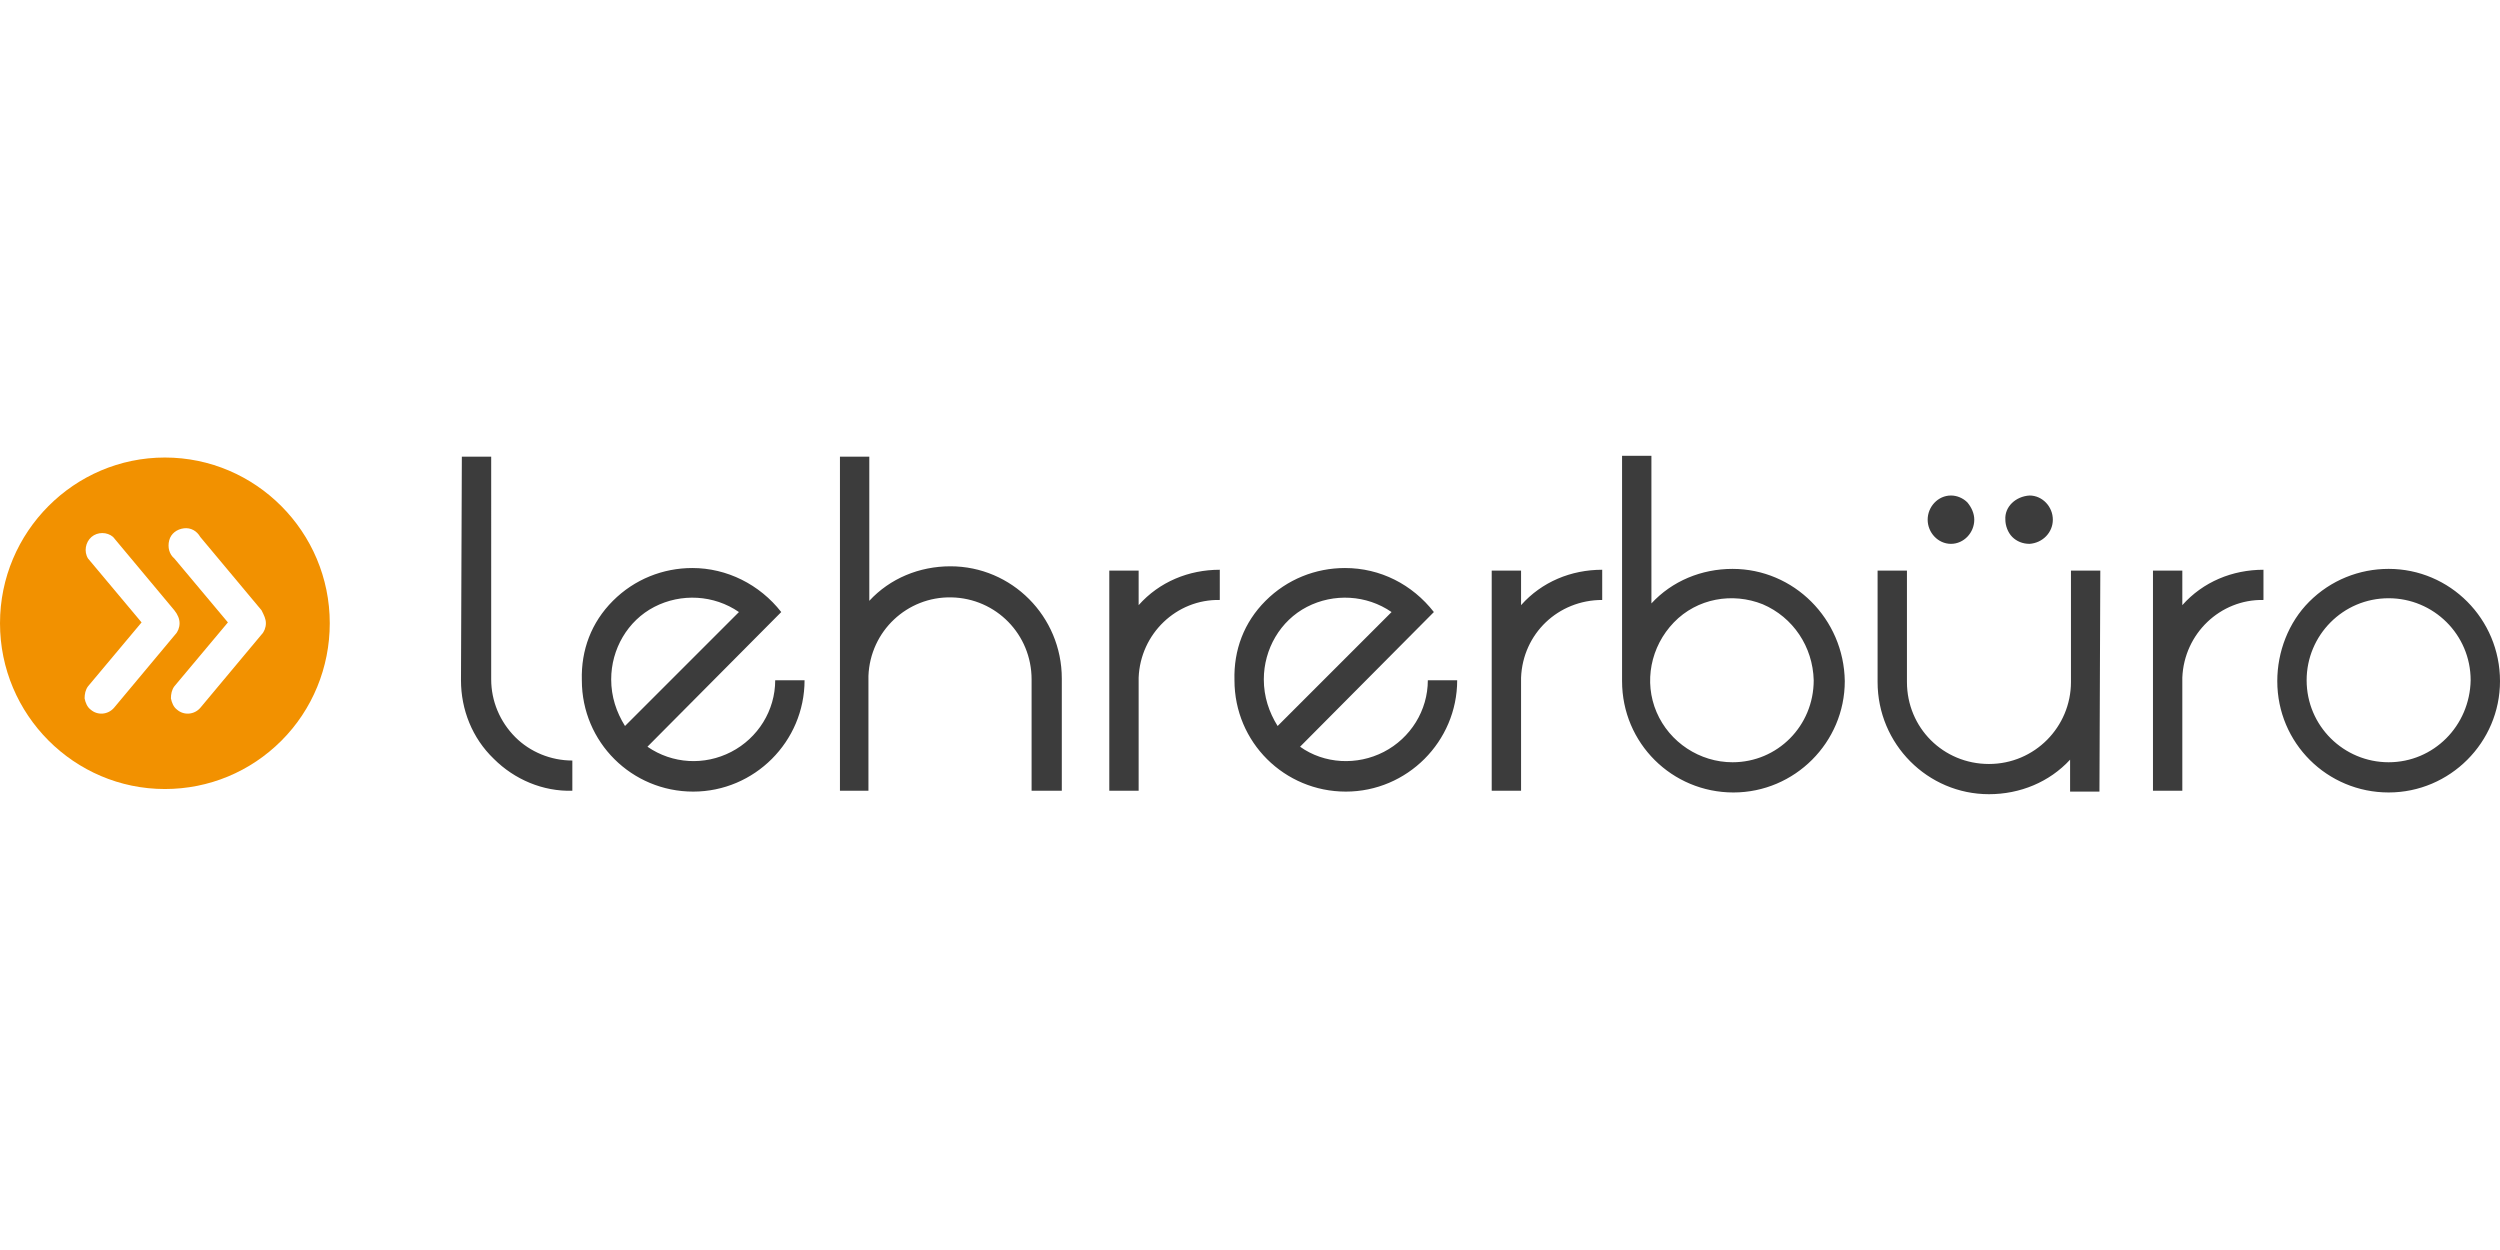
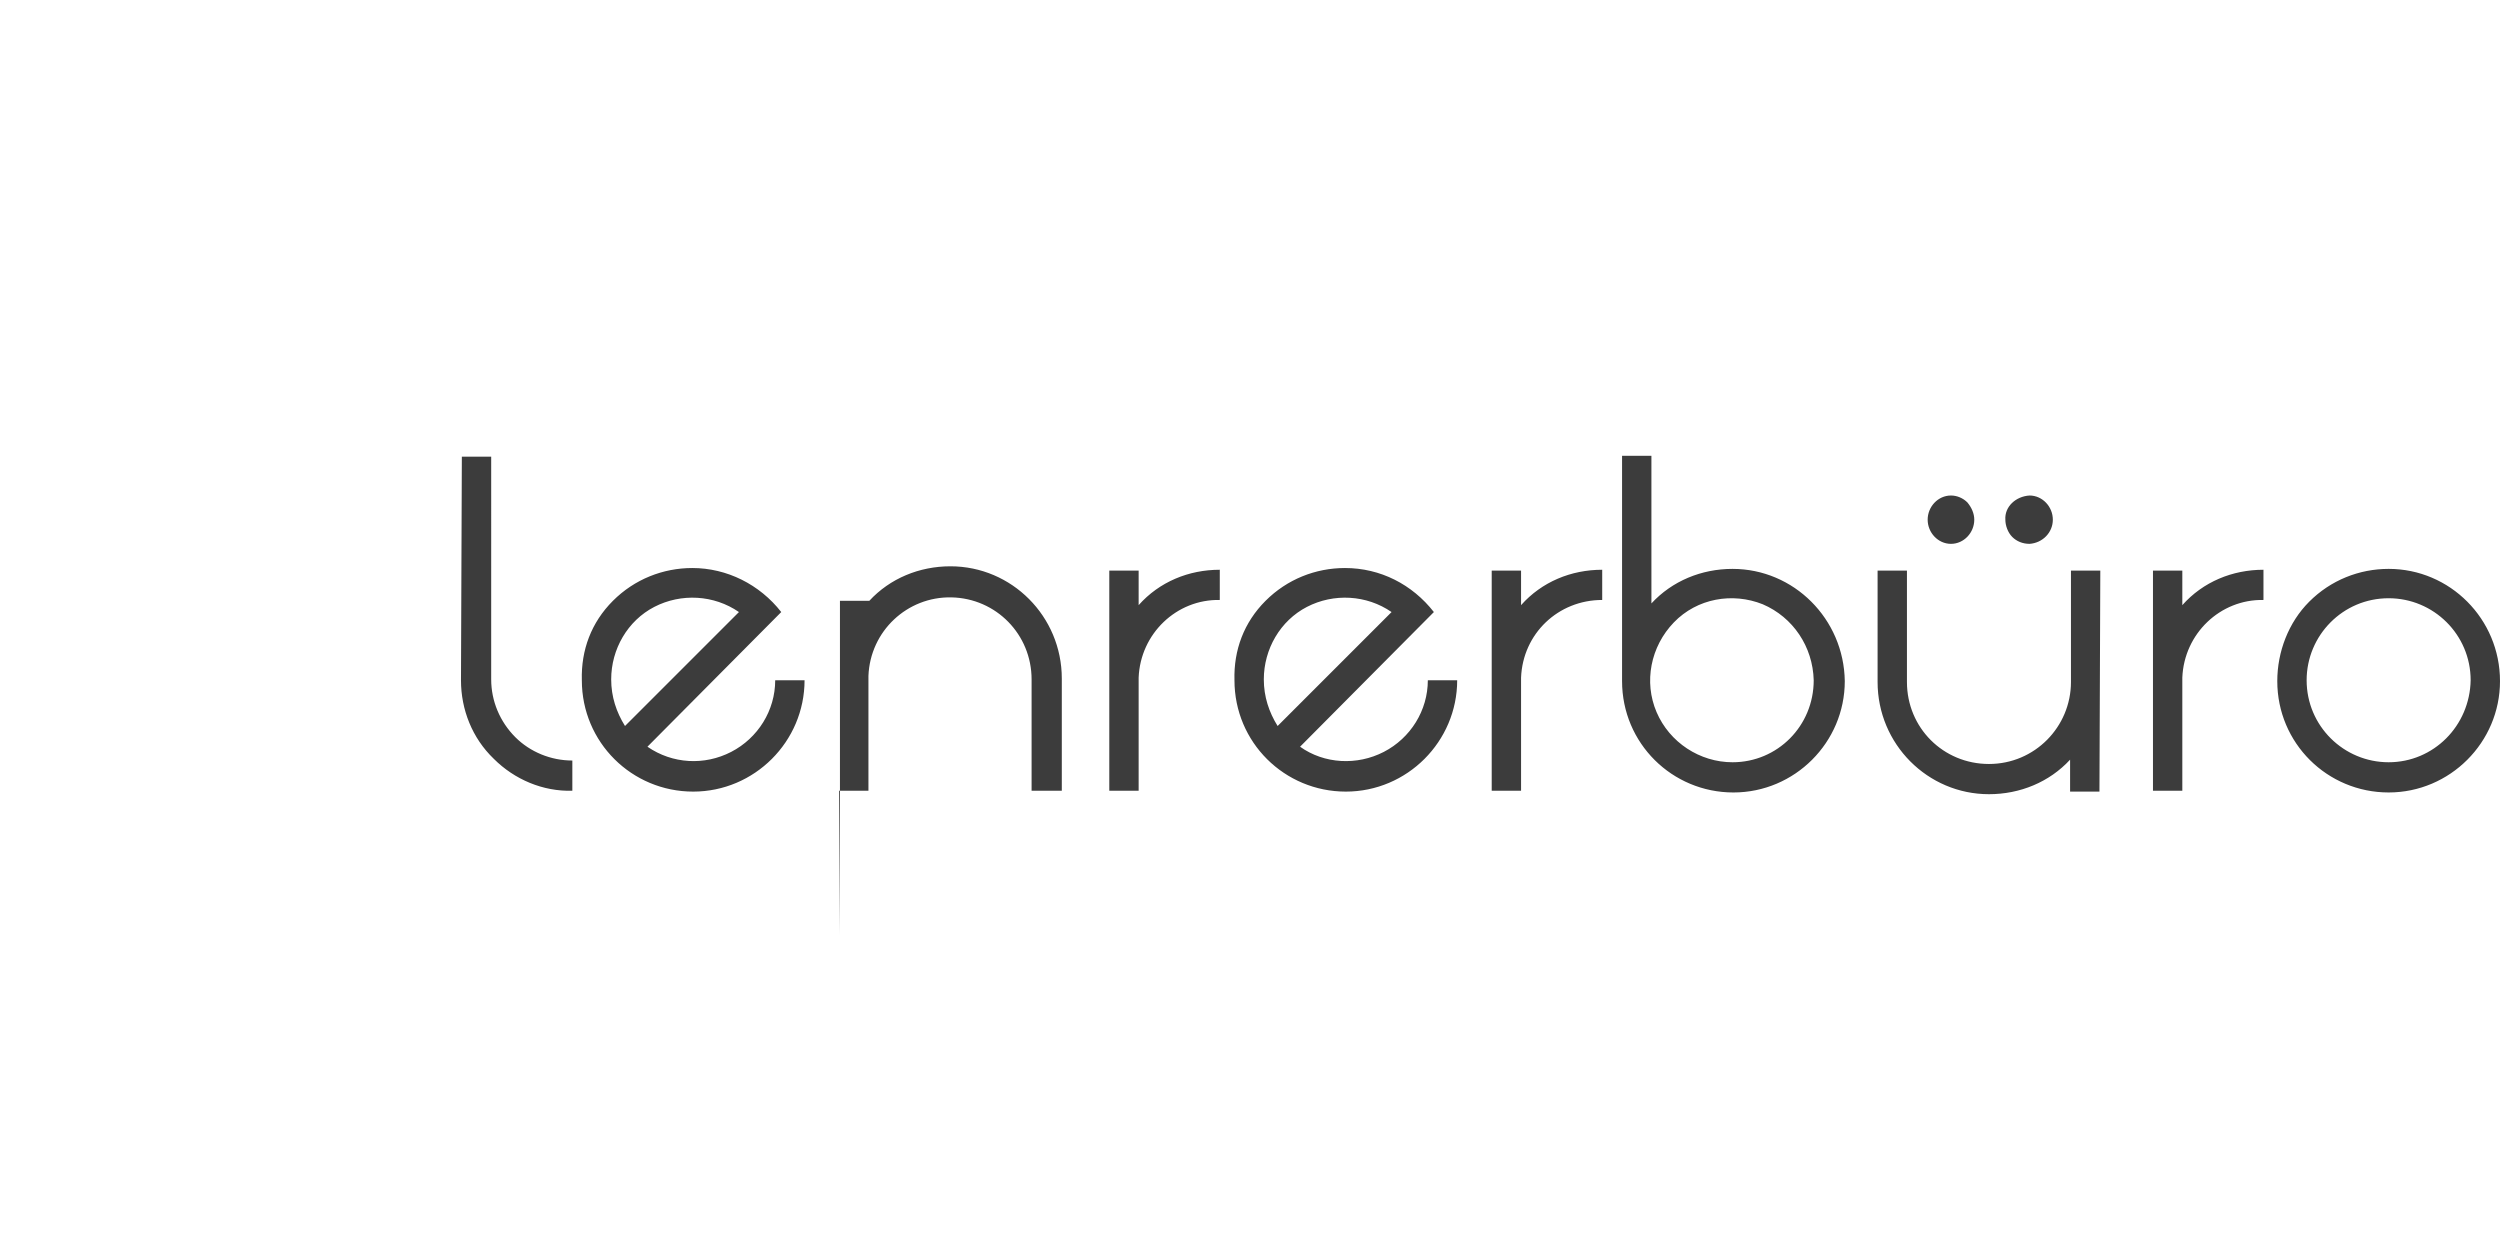
<svg xmlns="http://www.w3.org/2000/svg" viewBox="0 -52.8 289.6 144.8">
-   <path fill="#3c3c3c" d="M53.4 26c0 3.4 1.3 6.7 3.8 9.1 2.4 2.4 5.7 3.8 9.1 3.7v-3.5c-2.5 0-4.9-1-6.6-2.7-1.8-1.8-2.8-4.2-2.8-6.7V.1h-3.4L53.4 26zm37.1-7.9C88 14.9 84.2 13 80.2 13c-3.4 0-6.7 1.3-9.2 3.8s-3.7 5.7-3.6 9.2c0 7.2 5.8 12.9 12.9 12.9 7.1 0 12.9-5.8 12.9-12.9h-3.4c0 3.5-2 6.7-5.1 8.3-3.1 1.6-6.8 1.4-9.7-.6l15.5-15.6zm-19.7 7.8c0-3.5 1.9-6.8 5-8.4 3.1-1.6 6.9-1.4 9.8.6L72.4 31.3c-1-1.6-1.6-3.4-1.6-5.4zm26.4 12.9h3.4V25.5c.2-5.2 4.5-9.2 9.6-9.1 5.2.1 9.3 4.3 9.3 9.5v12.9h3.5v-13c0-7.2-5.8-13-12.9-13-3.6 0-7 1.4-9.4 4V.1h-3.4v38.7zm31.3 0h3.4V25.7c.2-5.1 4.4-9.1 9.4-9v-3.5c-3.6 0-7 1.4-9.4 4.1v-4h-3.4v25.5zm37.6-20.7c-2.5-3.2-6.2-5.1-10.3-5.1-3.4 0-6.7 1.3-9.2 3.8s-3.7 5.7-3.6 9.2c0 7.2 5.8 12.9 12.9 12.9s12.9-5.8 12.9-12.9h-3.4c0 3.5-2 6.7-5.1 8.3-3.1 1.6-6.9 1.4-9.7-.6l15.5-15.6zm-19.7 7.8c0-3.5 1.9-6.8 5-8.4 3.1-1.6 6.9-1.4 9.8.6L148 31.3c-1-1.6-1.6-3.4-1.6-5.4zm26.4 12.9h3.4V25.7c.2-5.1 4.3-9 9.4-9v-3.5c-3.6 0-7 1.4-9.4 4.1v-4h-3.4v25.5zm27.9-25.7c-3.6 0-7 1.4-9.4 4V0h-3.4v26.1c0 7.2 5.8 12.9 12.9 12.9s12.9-5.8 12.9-12.9c-.1-7.2-5.9-13-13-13zm0 22.4c-3.8 0-7.3-2.3-8.8-5.8-1.5-3.5-.7-7.6 2-10.4s6.8-3.5 10.3-2.1c3.5 1.5 5.8 4.9 5.9 8.8 0 5.3-4.2 9.5-9.4 9.5zm42.6-22.2h-3.4v12.9c0 5.2-4.2 9.5-9.5 9.5s-9.5-4.2-9.5-9.5V13.3h-3.4v12.9c0 7.2 5.8 13 12.9 13 3.6 0 7-1.4 9.4-4v3.7h3.4l.1-25.6zm-14.6-5.9c0-.7-.3-1.4-.8-2-.5-.5-1.2-.8-1.9-.8-1.5 0-2.7 1.3-2.7 2.8 0 1.5 1.2 2.8 2.7 2.8 1.5 0 2.7-1.3 2.7-2.8zm3.6 0c0 .7.3 1.5.8 2s1.2.8 2 .8c1.5-.1 2.7-1.3 2.7-2.8 0-1.5-1.2-2.8-2.7-2.8-1.6.1-2.9 1.3-2.8 2.8zm17.1 31.4h3.4V25.7c.2-5.1 4.4-9.1 9.4-9v-3.5c-3.6 0-7 1.4-9.4 4.1v-4h-3.4v25.5zm27.3-25.7c-3.4 0-6.7 1.3-9.2 3.8-2.4 2.4-3.7 5.8-3.7 9.2 0 7.2 5.8 12.9 12.9 12.9 7.1 0 12.9-5.8 12.9-12.9 0-7.2-5.8-13-12.9-13zm0 22.4c-5.2 0-9.5-4.2-9.5-9.5 0-5.2 4.2-9.5 9.5-9.5 5.2 0 9.5 4.2 9.5 9.5-.1 5.3-4.3 9.5-9.5 9.5z" />
-   <path fill="#f29100" d="M38.2 19.4C38.2 8.8 29.6.2 19.1.2S0 8.8 0 19.4s8.6 19.2 19.1 19.2c5.1 0 9.9-2 13.5-5.6 3.6-3.6 5.6-8.5 5.6-13.6zm-7.4 0c0 .5-.2 1-.5 1.3l-7.1 8.5c-.7.8-1.9.9-2.7.2-.4-.3-.6-.8-.7-1.3 0-.5.1-1 .4-1.4l6.2-7.4-6.2-7.4c-.6-.5-.8-1.3-.6-2.1.2-.8.9-1.3 1.7-1.4s1.5.3 1.9 1l7.1 8.5c.3.6.5 1 .5 1.5zm-10 0c0 .5-.2 1-.5 1.3l-7.1 8.5c-.7.8-1.9.9-2.7.2-.4-.3-.6-.8-.7-1.3 0-.5.1-1 .4-1.4l6.2-7.4-6.2-7.4c-.5-.8-.3-1.9.4-2.5.7-.6 1.8-.6 2.5 0l7.1 8.5c.4.5.6 1 .6 1.5z" />
+   <path fill="#3c3c3c" d="M53.4 26c0 3.4 1.3 6.7 3.8 9.1 2.4 2.4 5.7 3.8 9.1 3.7v-3.5c-2.5 0-4.9-1-6.6-2.7-1.8-1.8-2.8-4.2-2.8-6.7V.1h-3.4L53.4 26zm37.1-7.9C88 14.9 84.2 13 80.2 13c-3.4 0-6.7 1.3-9.2 3.8s-3.7 5.7-3.6 9.2c0 7.2 5.8 12.9 12.9 12.9 7.1 0 12.9-5.8 12.9-12.9h-3.4c0 3.5-2 6.7-5.1 8.3-3.1 1.6-6.8 1.4-9.7-.6l15.5-15.6zm-19.7 7.8c0-3.5 1.9-6.8 5-8.4 3.1-1.6 6.9-1.4 9.8.6L72.4 31.3c-1-1.6-1.6-3.4-1.6-5.4zm26.4 12.9h3.4V25.5c.2-5.2 4.5-9.2 9.6-9.1 5.2.1 9.3 4.3 9.3 9.5v12.9h3.5v-13c0-7.2-5.8-13-12.9-13-3.6 0-7 1.4-9.4 4h-3.4v38.7zm31.3 0h3.4V25.7c.2-5.1 4.4-9.1 9.4-9v-3.5c-3.6 0-7 1.4-9.4 4.1v-4h-3.4v25.5zm37.6-20.7c-2.5-3.2-6.2-5.1-10.3-5.1-3.4 0-6.7 1.3-9.2 3.8s-3.7 5.7-3.6 9.2c0 7.2 5.8 12.9 12.9 12.9s12.9-5.8 12.9-12.9h-3.4c0 3.5-2 6.7-5.1 8.3-3.1 1.6-6.9 1.4-9.7-.6l15.5-15.6zm-19.7 7.8c0-3.5 1.9-6.8 5-8.4 3.1-1.6 6.9-1.4 9.8.6L148 31.3c-1-1.6-1.6-3.4-1.6-5.4zm26.4 12.9h3.4V25.7c.2-5.1 4.3-9 9.4-9v-3.5c-3.6 0-7 1.4-9.4 4.1v-4h-3.4v25.5zm27.9-25.7c-3.6 0-7 1.4-9.4 4V0h-3.4v26.1c0 7.2 5.8 12.9 12.9 12.9s12.9-5.8 12.9-12.9c-.1-7.2-5.9-13-13-13zm0 22.4c-3.8 0-7.3-2.3-8.8-5.8-1.5-3.5-.7-7.6 2-10.4s6.8-3.5 10.3-2.1c3.5 1.5 5.8 4.9 5.9 8.8 0 5.3-4.2 9.5-9.4 9.5zm42.6-22.2h-3.4v12.9c0 5.2-4.2 9.5-9.5 9.5s-9.5-4.2-9.5-9.5V13.3h-3.4v12.9c0 7.2 5.8 13 12.9 13 3.6 0 7-1.4 9.4-4v3.7h3.4l.1-25.6zm-14.6-5.9c0-.7-.3-1.4-.8-2-.5-.5-1.2-.8-1.9-.8-1.5 0-2.7 1.3-2.7 2.8 0 1.5 1.2 2.8 2.7 2.8 1.5 0 2.7-1.3 2.7-2.8zm3.6 0c0 .7.3 1.5.8 2s1.2.8 2 .8c1.5-.1 2.7-1.3 2.7-2.8 0-1.5-1.2-2.8-2.7-2.8-1.6.1-2.9 1.3-2.8 2.8zm17.1 31.4h3.4V25.7c.2-5.1 4.4-9.1 9.4-9v-3.5c-3.6 0-7 1.4-9.4 4.1v-4h-3.4v25.5zm27.3-25.7c-3.4 0-6.7 1.3-9.2 3.8-2.4 2.4-3.7 5.8-3.7 9.2 0 7.2 5.8 12.9 12.9 12.9 7.1 0 12.9-5.8 12.9-12.9 0-7.2-5.8-13-12.9-13zm0 22.4c-5.2 0-9.5-4.2-9.5-9.5 0-5.2 4.2-9.5 9.5-9.5 5.2 0 9.5 4.2 9.5 9.5-.1 5.3-4.3 9.5-9.5 9.5z" />
</svg>